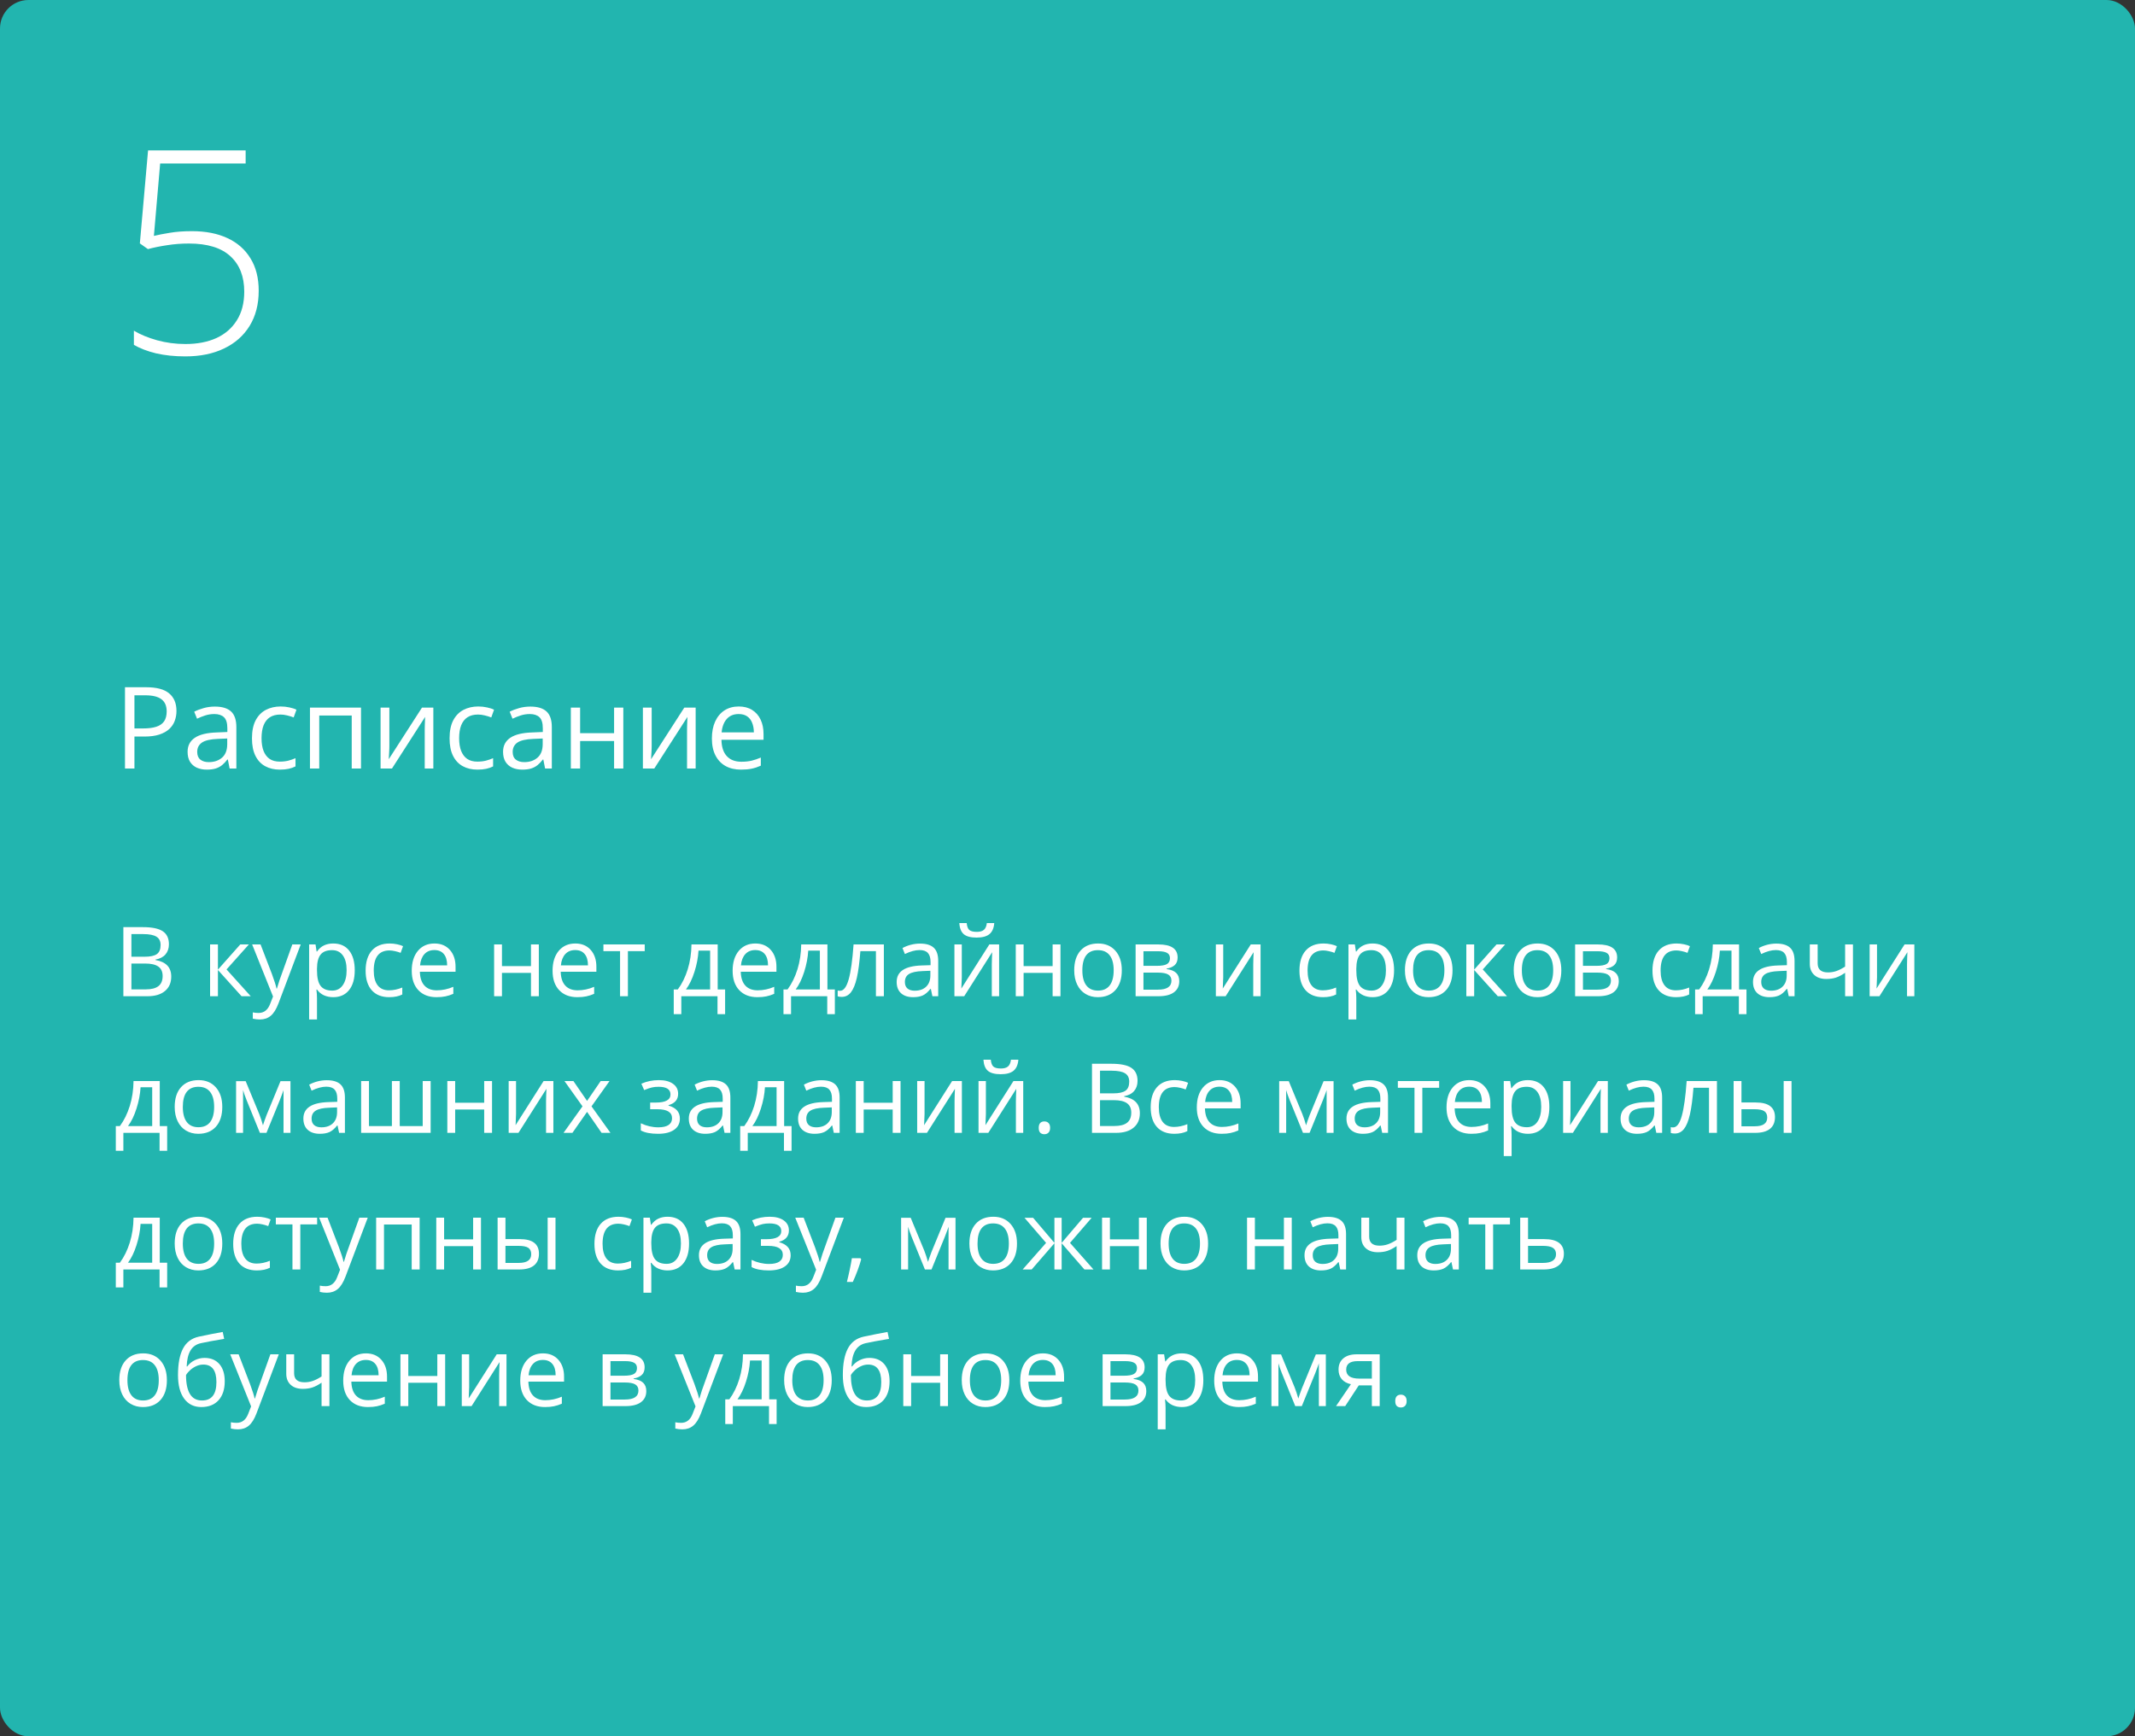
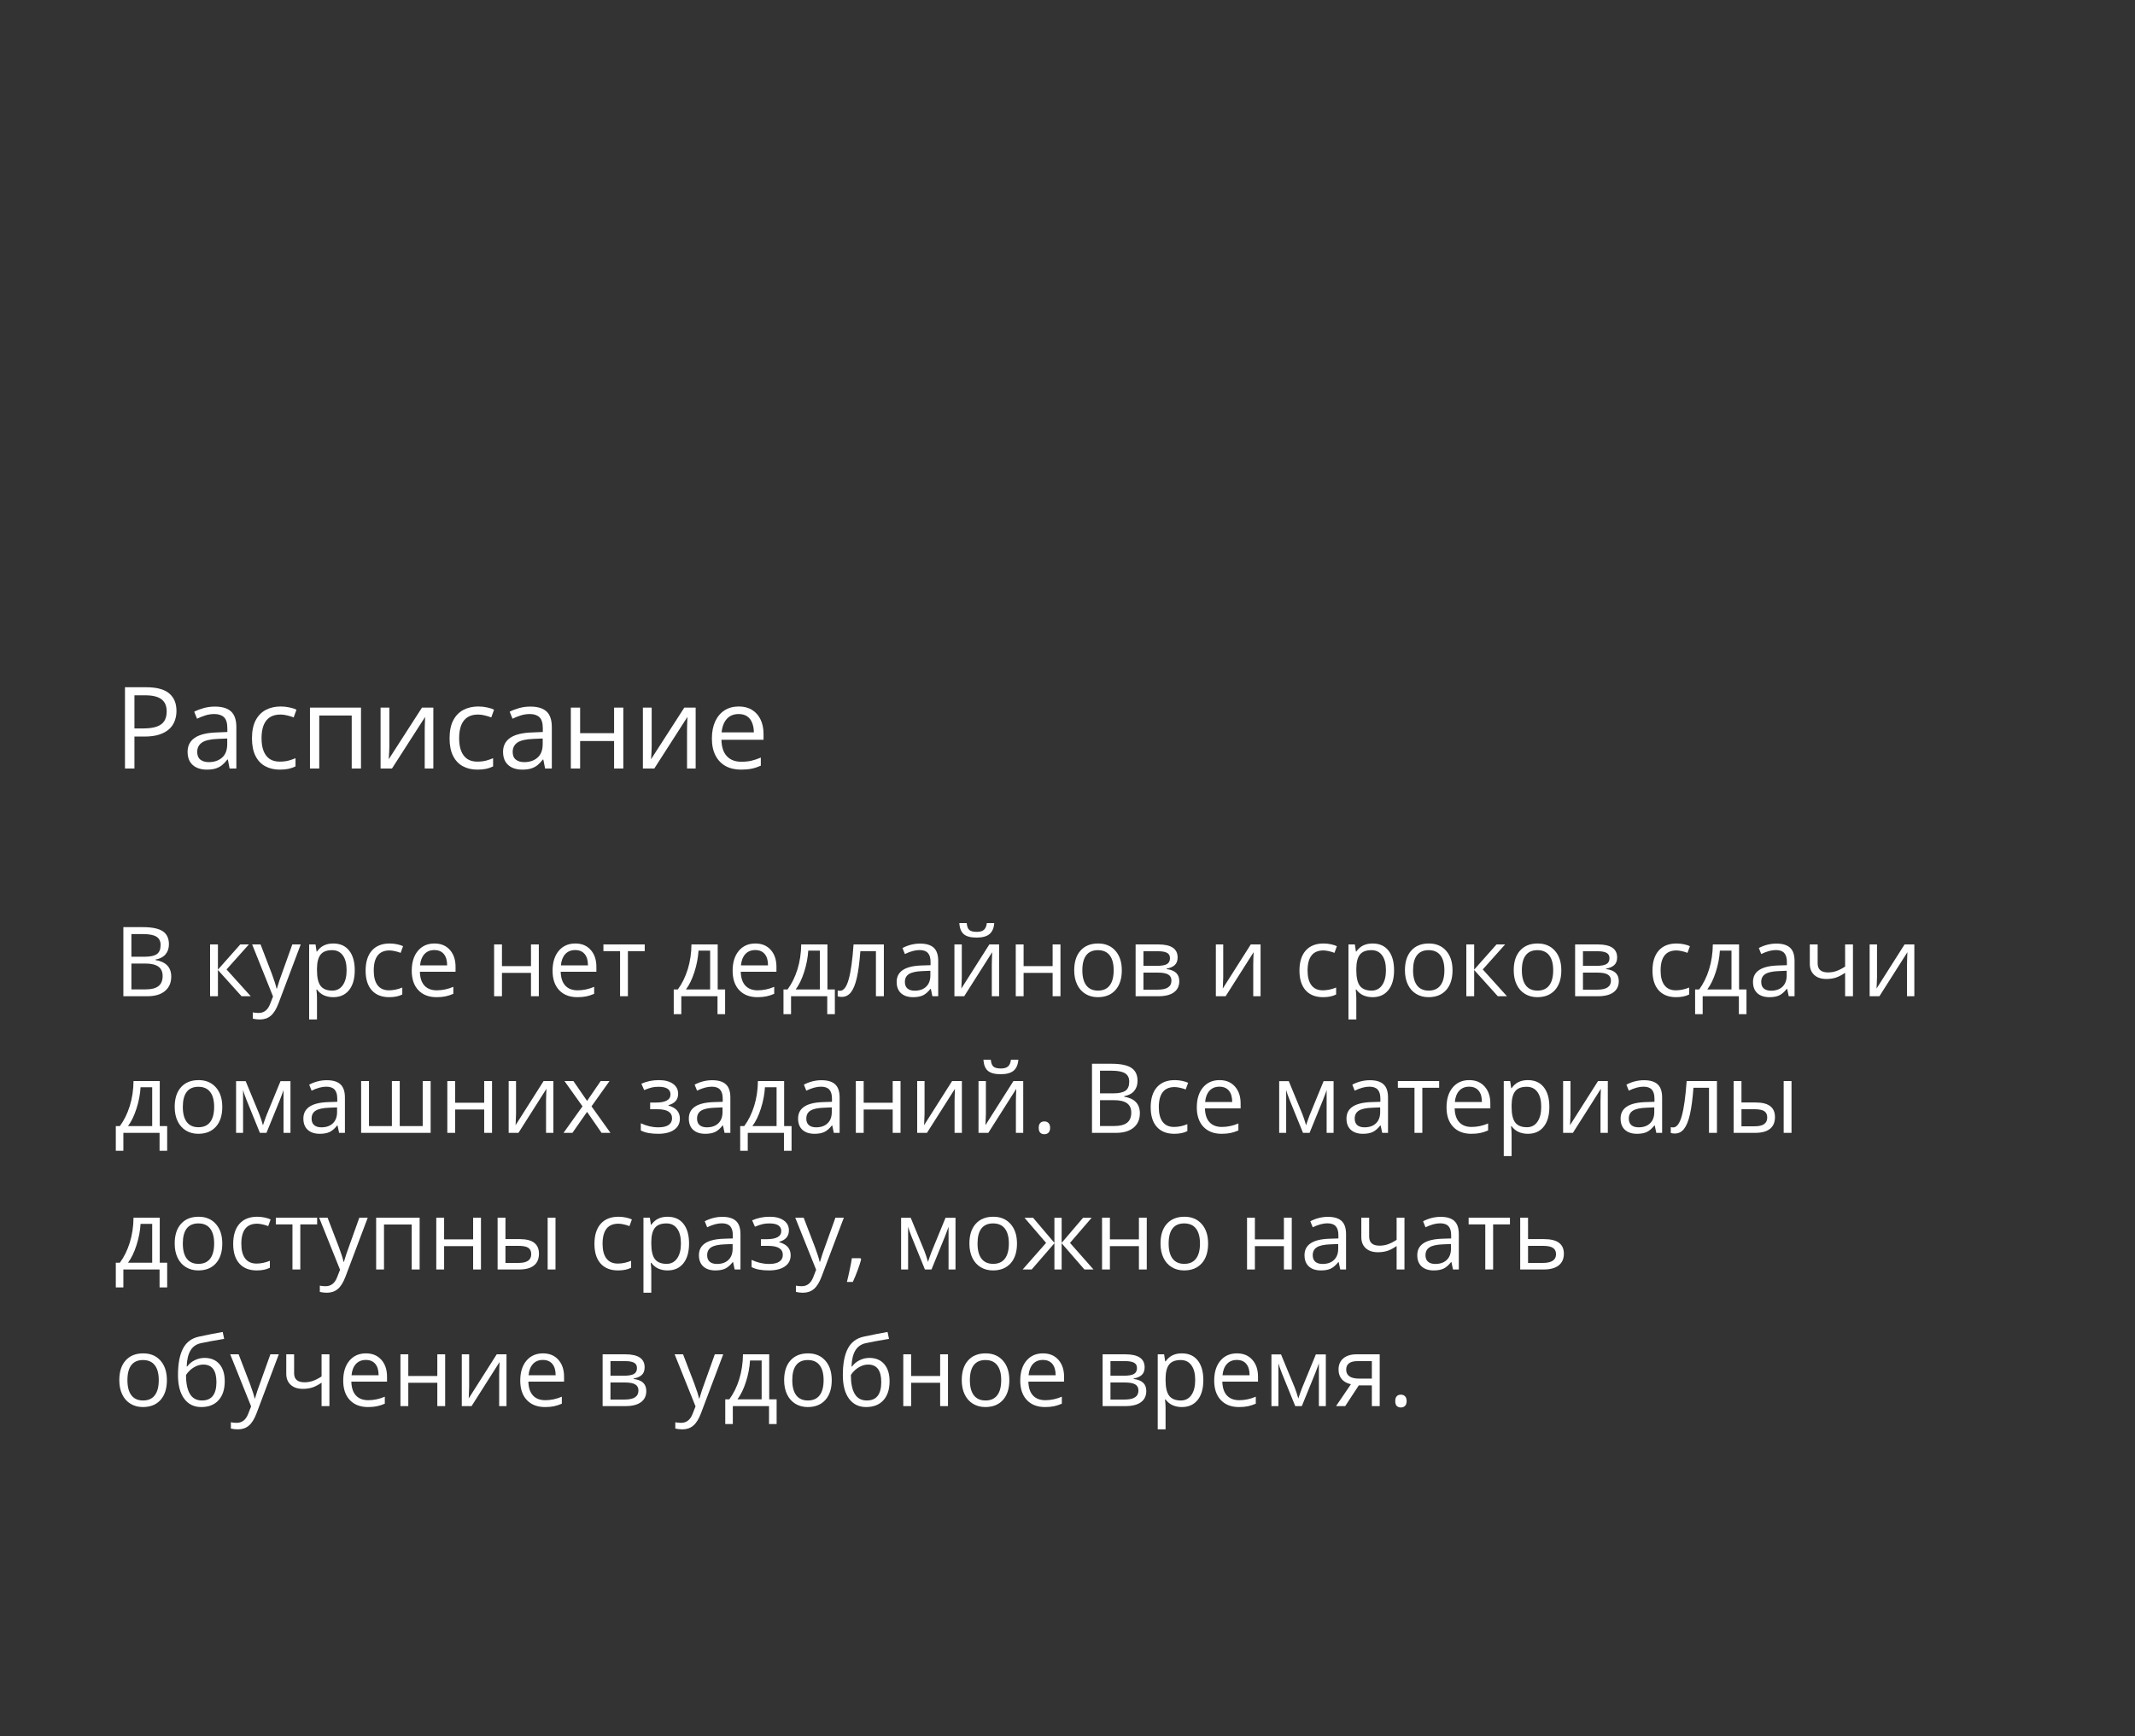
<svg xmlns="http://www.w3.org/2000/svg" width="375" height="305" viewBox="0 0 375 305" fill="none">
  <rect x="0" y="0" width="375" height="305" fill="#333333" stroke="none" />
-   <rect width="375" height="305" rx="5" fill="#22B5AF" />
  <path d="M21.669 162.864H25.097C26.707 162.864 27.872 163.105 28.591 163.586C29.311 164.068 29.67 164.829 29.67 165.869C29.67 166.589 29.468 167.183 29.064 167.654C28.666 168.119 28.082 168.42 27.313 168.559V168.642C29.156 168.957 30.077 169.925 30.077 171.547C30.077 172.632 29.709 173.478 28.973 174.087C28.243 174.696 27.219 175 25.902 175H21.669V162.864ZM23.08 168.061H25.404C26.4 168.061 27.116 167.906 27.554 167.596C27.991 167.28 28.209 166.752 28.209 166.01C28.209 165.33 27.966 164.84 27.479 164.541C26.992 164.237 26.217 164.084 25.155 164.084H23.08V168.061ZM23.08 169.256V173.796H25.611C26.591 173.796 27.327 173.608 27.819 173.232C28.317 172.85 28.566 172.255 28.566 171.447C28.566 170.695 28.312 170.141 27.803 169.787C27.299 169.433 26.53 169.256 25.495 169.256H23.08ZM42.205 165.902H43.715L39.789 170.293L44.039 175H42.429L38.278 170.393V175H36.9V165.902H38.278V170.327L42.205 165.902ZM44.288 165.902H45.766L47.758 171.09C48.195 172.275 48.466 173.13 48.571 173.655H48.638C48.71 173.373 48.859 172.892 49.086 172.211C49.318 171.525 50.071 169.422 51.344 165.902H52.821L48.912 176.262C48.524 177.285 48.071 178.01 47.55 178.437C47.036 178.868 46.402 179.084 45.649 179.084C45.229 179.084 44.814 179.037 44.404 178.943V177.839C44.709 177.905 45.049 177.938 45.425 177.938C46.372 177.938 47.047 177.407 47.451 176.345L47.957 175.05L44.288 165.902ZM58.532 175.166C57.94 175.166 57.398 175.058 56.905 174.842C56.418 174.621 56.009 174.283 55.677 173.83H55.577C55.644 174.361 55.677 174.864 55.677 175.34V179.084H54.299V165.902H55.419L55.61 167.147H55.677C56.031 166.649 56.443 166.29 56.914 166.068C57.384 165.847 57.923 165.736 58.532 165.736C59.739 165.736 60.668 166.149 61.321 166.973C61.98 167.798 62.309 168.954 62.309 170.443C62.309 171.937 61.974 173.099 61.305 173.929C60.641 174.754 59.717 175.166 58.532 175.166ZM58.333 166.907C57.403 166.907 56.731 167.164 56.316 167.679C55.901 168.193 55.688 169.012 55.677 170.136V170.443C55.677 171.721 55.89 172.637 56.316 173.19C56.742 173.738 57.425 174.012 58.366 174.012C59.152 174.012 59.766 173.694 60.209 173.058C60.657 172.421 60.881 171.544 60.881 170.426C60.881 169.292 60.657 168.423 60.209 167.82C59.766 167.211 59.141 166.907 58.333 166.907ZM68.36 175.166C67.043 175.166 66.022 174.762 65.297 173.954C64.578 173.141 64.218 171.992 64.218 170.509C64.218 168.987 64.584 167.812 65.314 166.981C66.05 166.151 67.096 165.736 68.452 165.736C68.889 165.736 69.326 165.783 69.763 165.877C70.2 165.972 70.543 166.082 70.793 166.209L70.369 167.38C70.065 167.258 69.733 167.159 69.373 167.081C69.013 166.998 68.695 166.957 68.418 166.957C66.57 166.957 65.646 168.135 65.646 170.493C65.646 171.611 65.87 172.468 66.318 173.066C66.772 173.664 67.442 173.962 68.327 173.962C69.085 173.962 69.863 173.799 70.66 173.473V174.693C70.051 175.008 69.284 175.166 68.36 175.166ZM76.669 175.166C75.325 175.166 74.262 174.757 73.482 173.938C72.707 173.118 72.32 171.981 72.32 170.526C72.32 169.059 72.68 167.895 73.399 167.031C74.124 166.168 75.095 165.736 76.312 165.736C77.453 165.736 78.355 166.113 79.019 166.865C79.683 167.612 80.015 168.6 80.015 169.829V170.7H73.748C73.775 171.768 74.044 172.579 74.553 173.132C75.067 173.686 75.79 173.962 76.719 173.962C77.699 173.962 78.667 173.758 79.624 173.348V174.577C79.138 174.787 78.675 174.936 78.238 175.025C77.807 175.119 77.284 175.166 76.669 175.166ZM76.296 166.89C75.565 166.89 74.982 167.128 74.544 167.604C74.113 168.08 73.858 168.738 73.781 169.58H78.537C78.537 168.711 78.343 168.047 77.956 167.587C77.569 167.123 77.015 166.89 76.296 166.89ZM88.166 165.902V169.712H93.263V165.902H94.641V175H93.263V170.899H88.166V175H86.788V165.902H88.166ZM101.406 175.166C100.061 175.166 98.999 174.757 98.218 173.938C97.444 173.118 97.056 171.981 97.056 170.526C97.056 169.059 97.416 167.895 98.135 167.031C98.86 166.168 99.831 165.736 101.049 165.736C102.189 165.736 103.091 166.113 103.755 166.865C104.419 167.612 104.751 168.6 104.751 169.829V170.7H98.484C98.512 171.768 98.78 172.579 99.289 173.132C99.804 173.686 100.526 173.962 101.456 173.962C102.435 173.962 103.403 173.758 104.361 173.348V174.577C103.874 174.787 103.412 174.936 102.975 175.025C102.543 175.119 102.02 175.166 101.406 175.166ZM101.032 166.89C100.302 166.89 99.718 167.128 99.281 167.604C98.849 168.08 98.595 168.738 98.517 169.58H103.273C103.273 168.711 103.08 168.047 102.692 167.587C102.305 167.123 101.752 166.89 101.032 166.89ZM113.243 167.081H110.288V175H108.91V167.081H105.988V165.902H113.243V167.081ZM127.362 178.146H126.026V175H119.667V178.146H118.339V173.813H119.053C119.795 172.806 120.376 171.624 120.796 170.269C121.217 168.913 121.436 167.457 121.452 165.902H126.059V173.813H127.362V178.146ZM124.731 173.813V166.99H122.689C122.617 168.218 122.379 169.463 121.975 170.725C121.577 171.981 121.079 173.011 120.481 173.813H124.731ZM133.032 175.166C131.687 175.166 130.625 174.757 129.844 173.938C129.069 173.118 128.682 171.981 128.682 170.526C128.682 169.059 129.042 167.895 129.761 167.031C130.486 166.168 131.457 165.736 132.675 165.736C133.815 165.736 134.717 166.113 135.381 166.865C136.045 167.612 136.377 168.6 136.377 169.829V170.7H130.11C130.138 171.768 130.406 172.579 130.915 173.132C131.43 173.686 132.152 173.962 133.082 173.962C134.061 173.962 135.029 173.758 135.987 173.348V174.577C135.5 174.787 135.038 174.936 134.601 175.025C134.169 175.119 133.646 175.166 133.032 175.166ZM132.658 166.89C131.928 166.89 131.344 167.128 130.907 167.604C130.475 168.08 130.221 168.738 130.143 169.58H134.899C134.899 168.711 134.706 168.047 134.318 167.587C133.931 167.123 133.378 166.89 132.658 166.89ZM146.637 178.146H145.3V175H138.942V178.146H137.614V173.813H138.328C139.069 172.806 139.65 171.624 140.071 170.269C140.491 168.913 140.71 167.457 140.727 165.902H145.333V173.813H146.637V178.146ZM144.005 173.813V166.99H141.963C141.891 168.218 141.653 169.463 141.25 170.725C140.851 171.981 140.353 173.011 139.755 173.813H144.005ZM155.245 175H153.85V167.081H151.119C150.97 169.051 150.762 170.614 150.497 171.771C150.231 172.928 149.885 173.774 149.459 174.311C149.038 174.848 148.502 175.116 147.849 175.116C147.55 175.116 147.312 175.083 147.135 175.017V173.996C147.257 174.029 147.395 174.045 147.55 174.045C148.186 174.045 148.693 173.373 149.069 172.028C149.445 170.684 149.73 168.642 149.924 165.902H155.245V175ZM163.77 175L163.496 173.705H163.429C162.975 174.275 162.522 174.662 162.068 174.867C161.62 175.066 161.058 175.166 160.383 175.166C159.481 175.166 158.772 174.934 158.258 174.469C157.749 174.004 157.494 173.343 157.494 172.485C157.494 170.648 158.963 169.685 161.902 169.596L163.446 169.546V168.982C163.446 168.268 163.291 167.742 162.981 167.405C162.677 167.062 162.187 166.89 161.512 166.89C160.754 166.89 159.896 167.123 158.938 167.587L158.515 166.533C158.963 166.29 159.453 166.099 159.984 165.96C160.521 165.822 161.058 165.753 161.595 165.753C162.679 165.753 163.482 165.994 164.002 166.475C164.528 166.957 164.791 167.729 164.791 168.791V175H163.77ZM160.657 174.029C161.514 174.029 162.187 173.794 162.674 173.323C163.166 172.853 163.413 172.194 163.413 171.348V170.526L162.035 170.584C160.939 170.623 160.148 170.794 159.661 171.099C159.179 171.397 158.938 171.865 158.938 172.501C158.938 173 159.088 173.379 159.387 173.639C159.691 173.899 160.114 174.029 160.657 174.029ZM168.933 165.902V171.671L168.875 173.182L168.85 173.655L173.772 165.902H175.49V175H174.204V169.438L174.229 168.343L174.27 167.264L169.356 175H167.638V165.902H168.933ZM171.531 164.699C170.507 164.699 169.76 164.502 169.29 164.109C168.819 163.711 168.556 163.058 168.501 162.15H169.796C169.846 162.726 169.995 163.127 170.244 163.354C170.499 163.581 170.939 163.694 171.564 163.694C172.134 163.694 172.555 163.573 172.826 163.329C173.102 163.086 173.271 162.693 173.332 162.15H174.635C174.569 163.025 174.289 163.669 173.797 164.084C173.304 164.494 172.549 164.699 171.531 164.699ZM179.79 165.902V169.712H184.887V165.902H186.265V175H184.887V170.899H179.79V175H178.412V165.902H179.79ZM197.039 170.443C197.039 171.926 196.666 173.085 195.918 173.921C195.171 174.751 194.139 175.166 192.822 175.166C192.009 175.166 191.287 174.975 190.656 174.593C190.025 174.211 189.538 173.664 189.195 172.95C188.852 172.236 188.68 171.4 188.68 170.443C188.68 168.96 189.051 167.806 189.792 166.981C190.534 166.151 191.563 165.736 192.88 165.736C194.153 165.736 195.163 166.16 195.91 167.006C196.663 167.853 197.039 168.999 197.039 170.443ZM190.108 170.443C190.108 171.605 190.34 172.49 190.805 173.099C191.27 173.708 191.953 174.012 192.855 174.012C193.757 174.012 194.441 173.711 194.906 173.107C195.376 172.499 195.611 171.611 195.611 170.443C195.611 169.286 195.376 168.409 194.906 167.812C194.441 167.208 193.752 166.907 192.839 166.907C191.937 166.907 191.256 167.203 190.797 167.795C190.338 168.387 190.108 169.27 190.108 170.443ZM206.842 168.185C206.842 168.777 206.671 169.228 206.328 169.538C205.99 169.842 205.514 170.047 204.9 170.152V170.227C205.675 170.332 206.239 170.559 206.593 170.908C206.953 171.256 207.133 171.738 207.133 172.352C207.133 173.199 206.82 173.852 206.195 174.311C205.575 174.77 204.667 175 203.472 175H199.463V165.902H203.456C205.713 165.902 206.842 166.663 206.842 168.185ZM205.755 172.261C205.755 171.768 205.567 171.411 205.19 171.19C204.82 170.963 204.203 170.85 203.339 170.85H200.841V173.846H203.373C204.961 173.846 205.755 173.318 205.755 172.261ZM205.498 168.318C205.498 167.875 205.326 167.562 204.983 167.38C204.645 167.192 204.131 167.098 203.439 167.098H200.841V169.663H203.173C204.026 169.663 204.626 169.557 204.975 169.347C205.323 169.137 205.498 168.794 205.498 168.318ZM214.853 165.902V171.671L214.794 173.182L214.77 173.655L219.692 165.902H221.41V175H220.124V169.438L220.148 168.343L220.19 167.264L215.276 175H213.558V165.902H214.853ZM232.384 175.166C231.067 175.166 230.046 174.762 229.321 173.954C228.601 173.141 228.242 171.992 228.242 170.509C228.242 168.987 228.607 167.812 229.337 166.981C230.073 166.151 231.119 165.736 232.475 165.736C232.912 165.736 233.349 165.783 233.787 165.877C234.224 165.972 234.567 166.082 234.816 166.209L234.393 167.38C234.088 167.258 233.756 167.159 233.396 167.081C233.037 166.998 232.719 166.957 232.442 166.957C230.594 166.957 229.669 168.135 229.669 170.493C229.669 171.611 229.894 172.468 230.342 173.066C230.796 173.664 231.465 173.962 232.351 173.962C233.109 173.962 233.886 173.799 234.683 173.473V174.693C234.074 175.008 233.308 175.166 232.384 175.166ZM241.083 175.166C240.491 175.166 239.949 175.058 239.456 174.842C238.969 174.621 238.56 174.283 238.228 173.83H238.128C238.194 174.361 238.228 174.864 238.228 175.34V179.084H236.85V165.902H237.97L238.161 167.147H238.228C238.582 166.649 238.994 166.29 239.464 166.068C239.935 165.847 240.474 165.736 241.083 165.736C242.289 165.736 243.219 166.149 243.872 166.973C244.531 167.798 244.86 168.954 244.86 170.443C244.86 171.937 244.525 173.099 243.855 173.929C243.191 174.754 242.267 175.166 241.083 175.166ZM240.884 166.907C239.954 166.907 239.282 167.164 238.867 167.679C238.452 168.193 238.239 169.012 238.228 170.136V170.443C238.228 171.721 238.441 172.637 238.867 173.19C239.293 173.738 239.976 174.012 240.917 174.012C241.703 174.012 242.317 173.694 242.76 173.058C243.208 172.421 243.432 171.544 243.432 170.426C243.432 169.292 243.208 168.423 242.76 167.82C242.317 167.211 241.692 166.907 240.884 166.907ZM255.128 170.443C255.128 171.926 254.754 173.085 254.007 173.921C253.26 174.751 252.228 175.166 250.911 175.166C250.098 175.166 249.375 174.975 248.745 174.593C248.114 174.211 247.627 173.664 247.284 172.95C246.941 172.236 246.769 171.4 246.769 170.443C246.769 168.96 247.14 167.806 247.881 166.981C248.623 166.151 249.652 165.736 250.969 165.736C252.242 165.736 253.252 166.16 253.999 167.006C254.752 167.853 255.128 168.999 255.128 170.443ZM248.197 170.443C248.197 171.605 248.429 172.49 248.894 173.099C249.359 173.708 250.042 174.012 250.944 174.012C251.846 174.012 252.53 173.711 252.995 173.107C253.465 172.499 253.7 171.611 253.7 170.443C253.7 169.286 253.465 168.409 252.995 167.812C252.53 167.208 251.841 166.907 250.928 166.907C250.026 166.907 249.345 167.203 248.886 167.795C248.426 168.387 248.197 169.27 248.197 170.443ZM262.856 165.902H264.367L260.44 170.293L264.69 175H263.08L258.93 170.393V175H257.552V165.902H258.93V170.327L262.856 165.902ZM274.236 170.443C274.236 171.926 273.863 173.085 273.116 173.921C272.369 174.751 271.337 175.166 270.02 175.166C269.206 175.166 268.484 174.975 267.853 174.593C267.222 174.211 266.735 173.664 266.392 172.95C266.049 172.236 265.877 171.4 265.877 170.443C265.877 168.96 266.248 167.806 266.99 166.981C267.731 166.151 268.761 165.736 270.078 165.736C271.35 165.736 272.36 166.16 273.107 167.006C273.86 167.853 274.236 168.999 274.236 170.443ZM267.305 170.443C267.305 171.605 267.538 172.49 268.002 173.099C268.467 173.708 269.151 174.012 270.053 174.012C270.955 174.012 271.638 173.711 272.103 173.107C272.573 172.499 272.809 171.611 272.809 170.443C272.809 169.286 272.573 168.409 272.103 167.812C271.638 167.208 270.949 166.907 270.036 166.907C269.134 166.907 268.453 167.203 267.994 167.795C267.535 168.387 267.305 169.27 267.305 170.443ZM284.04 168.185C284.04 168.777 283.868 169.228 283.525 169.538C283.187 169.842 282.711 170.047 282.097 170.152V170.227C282.872 170.332 283.436 170.559 283.791 170.908C284.15 171.256 284.33 171.738 284.33 172.352C284.33 173.199 284.017 173.852 283.392 174.311C282.772 174.77 281.865 175 280.669 175H276.66V165.902H280.653C282.911 165.902 284.04 166.663 284.04 168.185ZM282.952 172.261C282.952 171.768 282.764 171.411 282.388 171.19C282.017 170.963 281.4 170.85 280.537 170.85H278.038V173.846H280.57C282.158 173.846 282.952 173.318 282.952 172.261ZM282.695 168.318C282.695 167.875 282.523 167.562 282.18 167.38C281.843 167.192 281.328 167.098 280.636 167.098H278.038V169.663H280.371C281.223 169.663 281.823 169.557 282.172 169.347C282.521 169.137 282.695 168.794 282.695 168.318ZM294.391 175.166C293.074 175.166 292.053 174.762 291.328 173.954C290.608 173.141 290.249 171.992 290.249 170.509C290.249 168.987 290.614 167.812 291.344 166.981C292.08 166.151 293.126 165.736 294.482 165.736C294.919 165.736 295.356 165.783 295.793 165.877C296.231 165.972 296.574 166.082 296.823 166.209L296.399 167.38C296.095 167.258 295.763 167.159 295.403 167.081C295.044 166.998 294.725 166.957 294.449 166.957C292.6 166.957 291.676 168.135 291.676 170.493C291.676 171.611 291.9 172.468 292.349 173.066C292.802 173.664 293.472 173.962 294.357 173.962C295.116 173.962 295.893 173.799 296.69 173.473V174.693C296.081 175.008 295.315 175.166 294.391 175.166ZM306.759 178.146H305.422V175H299.064V178.146H297.736V173.813H298.45C299.191 172.806 299.772 171.624 300.193 170.269C300.613 168.913 300.832 167.457 300.849 165.902H305.456V173.813H306.759V178.146ZM304.127 173.813V166.99H302.085C302.014 168.218 301.776 169.463 301.372 170.725C300.973 171.981 300.475 173.011 299.877 173.813H304.127ZM314.18 175L313.906 173.705H313.839C313.386 174.275 312.932 174.662 312.478 174.867C312.03 175.066 311.468 175.166 310.793 175.166C309.891 175.166 309.183 174.934 308.668 174.469C308.159 174.004 307.904 173.343 307.904 172.485C307.904 170.648 309.374 169.685 312.312 169.596L313.856 169.546V168.982C313.856 168.268 313.701 167.742 313.391 167.405C313.087 167.062 312.597 166.89 311.922 166.89C311.164 166.89 310.306 167.123 309.349 167.587L308.925 166.533C309.374 166.29 309.863 166.099 310.395 165.96C310.931 165.822 311.468 165.753 312.005 165.753C313.09 165.753 313.892 165.994 314.412 166.475C314.938 166.957 315.201 167.729 315.201 168.791V175H314.18ZM311.067 174.029C311.925 174.029 312.597 173.794 313.084 173.323C313.576 172.853 313.823 172.194 313.823 171.348V170.526L312.445 170.584C311.349 170.623 310.558 170.794 310.071 171.099C309.589 171.397 309.349 171.865 309.349 172.501C309.349 173 309.498 173.379 309.797 173.639C310.101 173.899 310.525 174.029 311.067 174.029ZM319.26 165.902V169.223C319.26 170.285 319.866 170.816 321.078 170.816C321.581 170.816 322.063 170.739 322.522 170.584C322.981 170.429 323.501 170.166 324.083 169.795V165.902H325.46V175H324.083V170.883C323.501 171.281 322.962 171.563 322.464 171.729C321.971 171.89 321.412 171.97 320.787 171.97C319.88 171.97 319.168 171.732 318.654 171.256C318.139 170.78 317.882 170.136 317.882 169.322V165.902H319.26ZM329.686 165.902V171.671L329.627 173.182L329.603 173.655L334.525 165.902H336.243V175H334.957V169.438L334.981 168.343L335.023 167.264L330.109 175H328.391V165.902H329.686ZM29.363 202.146H28.027V199H21.669V202.146H20.34V197.813H21.054C21.796 196.806 22.377 195.624 22.797 194.269C23.218 192.913 23.436 191.457 23.453 189.902H28.06V197.813H29.363V202.146ZM26.732 197.813V190.99H24.69C24.618 192.218 24.38 193.463 23.976 194.725C23.578 195.981 23.08 197.011 22.482 197.813H26.732ZM39.042 194.443C39.042 195.926 38.669 197.085 37.921 197.921C37.174 198.751 36.142 199.166 34.825 199.166C34.012 199.166 33.29 198.975 32.659 198.593C32.028 198.211 31.541 197.664 31.198 196.95C30.855 196.236 30.683 195.4 30.683 194.443C30.683 192.96 31.054 191.806 31.795 190.981C32.537 190.151 33.566 189.736 34.883 189.736C36.156 189.736 37.166 190.16 37.913 191.006C38.666 191.853 39.042 192.999 39.042 194.443ZM32.111 194.443C32.111 195.605 32.343 196.49 32.808 197.099C33.273 197.708 33.956 198.012 34.858 198.012C35.76 198.012 36.444 197.711 36.909 197.107C37.379 196.499 37.614 195.611 37.614 194.443C37.614 193.286 37.379 192.409 36.909 191.812C36.444 191.208 35.755 190.907 34.842 190.907C33.94 190.907 33.259 191.203 32.8 191.795C32.34 192.387 32.111 193.27 32.111 194.443ZM46.189 197.672L46.446 196.9L46.803 195.92L49.269 189.919H51.02V199H49.8V191.488L49.634 191.969L49.152 193.239L46.803 199H45.649L43.3 193.223C43.007 192.481 42.805 191.903 42.694 191.488V199H41.466V189.919H43.151L45.533 195.688C45.771 196.297 45.99 196.958 46.189 197.672ZM59.562 199L59.288 197.705H59.221C58.767 198.275 58.314 198.662 57.86 198.867C57.412 199.066 56.85 199.166 56.175 199.166C55.273 199.166 54.565 198.934 54.05 198.469C53.541 198.004 53.286 197.343 53.286 196.485C53.286 194.648 54.755 193.685 57.694 193.596L59.238 193.546V192.982C59.238 192.268 59.083 191.742 58.773 191.405C58.469 191.062 57.979 190.89 57.304 190.89C56.546 190.89 55.688 191.123 54.73 191.587L54.307 190.533C54.755 190.29 55.245 190.099 55.776 189.96C56.313 189.822 56.85 189.753 57.387 189.753C58.471 189.753 59.274 189.994 59.794 190.475C60.32 190.957 60.583 191.729 60.583 192.791V199H59.562ZM56.449 198.029C57.306 198.029 57.979 197.794 58.466 197.323C58.958 196.853 59.205 196.194 59.205 195.348V194.526L57.827 194.584C56.731 194.623 55.94 194.794 55.453 195.099C54.971 195.397 54.73 195.865 54.73 196.501C54.73 197 54.88 197.379 55.179 197.639C55.483 197.899 55.906 198.029 56.449 198.029ZM70.211 197.813H74.246V189.902H75.64V199H63.43V189.902H64.808V197.813H68.834V189.902H70.211V197.813ZM79.948 189.902V193.712H85.045V189.902H86.423V199H85.045V194.899H79.948V199H78.57V189.902H79.948ZM90.64 189.902V195.671L90.582 197.182L90.557 197.655L95.479 189.902H97.197V199H95.911V193.438L95.936 192.343L95.977 191.264L91.063 199H89.345V189.902H90.64ZM102.311 194.343L99.148 189.902H100.717L103.116 193.389L105.506 189.902H107.059L103.896 194.343L107.225 199H105.664L103.116 195.314L100.542 199H98.982L102.311 194.343ZM115.185 193.679C116.906 193.679 117.767 193.203 117.767 192.251C117.767 191.355 117.069 190.907 115.675 190.907C115.249 190.907 114.861 190.945 114.513 191.023C114.164 191.1 113.708 191.255 113.143 191.488L112.653 190.367C113.594 189.947 114.621 189.736 115.733 189.736C116.779 189.736 117.603 189.952 118.207 190.384C118.81 190.81 119.111 191.394 119.111 192.135C119.111 193.153 118.544 193.82 117.41 194.136V194.202C118.107 194.407 118.616 194.7 118.937 195.082C119.258 195.458 119.418 195.931 119.418 196.501C119.418 197.343 119.078 197.998 118.397 198.469C117.722 198.934 116.787 199.166 115.592 199.166C114.28 199.166 113.268 198.97 112.554 198.577V197.315C113.566 197.791 114.59 198.029 115.625 198.029C116.422 198.029 117.022 197.893 117.426 197.622C117.836 197.345 118.041 196.95 118.041 196.435C118.041 195.378 117.18 194.85 115.459 194.85H114.197V193.679H115.185ZM127.263 199L126.989 197.705H126.922C126.469 198.275 126.015 198.662 125.561 198.867C125.113 199.066 124.551 199.166 123.876 199.166C122.974 199.166 122.266 198.934 121.751 198.469C121.242 198.004 120.987 197.343 120.987 196.485C120.987 194.648 122.457 193.685 125.395 193.596L126.939 193.546V192.982C126.939 192.268 126.784 191.742 126.474 191.405C126.17 191.062 125.68 190.89 125.005 190.89C124.247 190.89 123.389 191.123 122.432 191.587L122.008 190.533C122.457 190.29 122.946 190.099 123.478 189.96C124.014 189.822 124.551 189.753 125.088 189.753C126.173 189.753 126.975 189.994 127.495 190.475C128.021 190.957 128.284 191.729 128.284 192.791V199H127.263ZM124.15 198.029C125.008 198.029 125.68 197.794 126.167 197.323C126.66 196.853 126.906 196.194 126.906 195.348V194.526L125.528 194.584C124.432 194.623 123.641 194.794 123.154 195.099C122.672 195.397 122.432 195.865 122.432 196.501C122.432 197 122.581 197.379 122.88 197.639C123.184 197.899 123.608 198.029 124.15 198.029ZM139.033 202.146H137.697V199H131.338V202.146H130.01V197.813H130.724C131.466 196.806 132.047 195.624 132.467 194.269C132.888 192.913 133.106 191.457 133.123 189.902H137.73V197.813H139.033V202.146ZM136.402 197.813V190.99H134.36C134.288 192.218 134.05 193.463 133.646 194.725C133.248 195.981 132.75 197.011 132.152 197.813H136.402ZM146.454 199L146.18 197.705H146.114C145.66 198.275 145.206 198.662 144.752 198.867C144.304 199.066 143.743 199.166 143.067 199.166C142.165 199.166 141.457 198.934 140.942 198.469C140.433 198.004 140.179 197.343 140.179 196.485C140.179 194.648 141.648 193.685 144.586 193.596L146.13 193.546V192.982C146.13 192.268 145.975 191.742 145.666 191.405C145.361 191.062 144.871 190.89 144.196 190.89C143.438 190.89 142.58 191.123 141.623 191.587L141.2 190.533C141.648 190.29 142.138 190.099 142.669 189.96C143.206 189.822 143.743 189.753 144.279 189.753C145.364 189.753 146.166 189.994 146.687 190.475C147.212 190.957 147.475 191.729 147.475 192.791V199H146.454ZM143.341 198.029C144.199 198.029 144.871 197.794 145.358 197.323C145.851 196.853 146.097 196.194 146.097 195.348V194.526L144.719 194.584C143.624 194.623 142.832 194.794 142.345 195.099C141.864 195.397 141.623 195.865 141.623 196.501C141.623 197 141.772 197.379 142.071 197.639C142.376 197.899 142.799 198.029 143.341 198.029ZM151.7 189.902V193.712H156.797V189.902H158.175V199H156.797V194.899H151.7V199H150.322V189.902H151.7ZM162.392 189.902V195.671L162.333 197.182L162.309 197.655L167.231 189.902H168.949V199H167.663V193.438L167.688 192.343L167.729 191.264L162.815 199H161.097V189.902H162.392ZM173.166 189.902V195.671L173.108 197.182L173.083 197.655L178.005 189.902H179.724V199H178.437V193.438L178.462 192.343L178.503 191.264L173.589 199H171.871V189.902H173.166ZM175.764 188.699C174.74 188.699 173.993 188.502 173.523 188.109C173.053 187.711 172.79 187.058 172.734 186.15H174.029C174.079 186.726 174.229 187.127 174.478 187.354C174.732 187.581 175.172 187.694 175.797 187.694C176.367 187.694 176.788 187.573 177.059 187.329C177.336 187.086 177.505 186.693 177.565 186.15H178.869C178.802 187.025 178.523 187.669 178.03 188.084C177.538 188.494 176.782 188.699 175.764 188.699ZM182.446 198.12C182.446 197.749 182.529 197.47 182.695 197.282C182.867 197.088 183.11 196.991 183.426 196.991C183.747 196.991 183.996 197.088 184.173 197.282C184.355 197.47 184.447 197.749 184.447 198.12C184.447 198.48 184.355 198.757 184.173 198.95C183.99 199.144 183.741 199.241 183.426 199.241C183.144 199.241 182.908 199.155 182.72 198.983C182.538 198.806 182.446 198.519 182.446 198.12ZM191.801 186.864H195.229C196.84 186.864 198.005 187.105 198.724 187.586C199.444 188.068 199.803 188.829 199.803 189.869C199.803 190.589 199.601 191.183 199.197 191.654C198.799 192.119 198.215 192.42 197.446 192.559V192.642C199.289 192.957 200.21 193.925 200.21 195.547C200.21 196.632 199.842 197.478 199.106 198.087C198.375 198.696 197.352 199 196.035 199H191.801V186.864ZM193.212 192.061H195.537C196.533 192.061 197.249 191.906 197.687 191.596C198.124 191.28 198.342 190.752 198.342 190.01C198.342 189.33 198.099 188.84 197.612 188.541C197.125 188.237 196.35 188.084 195.288 188.084H193.212V192.061ZM193.212 193.256V197.796H195.744C196.724 197.796 197.46 197.608 197.952 197.232C198.45 196.85 198.699 196.255 198.699 195.447C198.699 194.695 198.445 194.141 197.936 193.787C197.432 193.433 196.663 193.256 195.628 193.256H193.212ZM206.253 199.166C204.936 199.166 203.915 198.762 203.19 197.954C202.471 197.141 202.111 195.992 202.111 194.509C202.111 192.987 202.476 191.812 203.207 190.981C203.943 190.151 204.988 189.736 206.344 189.736C206.781 189.736 207.219 189.783 207.656 189.877C208.093 189.972 208.436 190.082 208.685 190.209L208.262 191.38C207.957 191.258 207.625 191.159 207.266 191.081C206.906 190.998 206.588 190.957 206.311 190.957C204.463 190.957 203.539 192.135 203.539 194.493C203.539 195.611 203.763 196.468 204.211 197.066C204.665 197.664 205.334 197.962 206.22 197.962C206.978 197.962 207.755 197.799 208.552 197.473V198.693C207.944 199.008 207.177 199.166 206.253 199.166ZM214.562 199.166C213.217 199.166 212.155 198.757 211.375 197.938C210.6 197.118 210.212 195.981 210.212 194.526C210.212 193.059 210.572 191.895 211.292 191.031C212.016 190.168 212.988 189.736 214.205 189.736C215.345 189.736 216.247 190.113 216.911 190.865C217.575 191.612 217.907 192.6 217.907 193.829V194.7H211.64C211.668 195.768 211.936 196.579 212.445 197.132C212.96 197.686 213.682 197.962 214.612 197.962C215.591 197.962 216.56 197.758 217.517 197.348V198.577C217.03 198.787 216.568 198.936 216.131 199.025C215.699 199.119 215.176 199.166 214.562 199.166ZM214.188 190.89C213.458 190.89 212.874 191.128 212.437 191.604C212.005 192.08 211.751 192.738 211.673 193.58H216.43C216.43 192.711 216.236 192.047 215.849 191.587C215.461 191.123 214.908 190.89 214.188 190.89ZM229.404 197.672L229.661 196.9L230.018 195.92L232.483 189.919H234.235V199H233.015V191.488L232.849 191.969L232.367 193.239L230.018 199H228.864L226.515 193.223C226.222 192.481 226.02 191.903 225.909 191.488V199H224.681V189.919H226.366L228.748 195.688C228.986 196.297 229.205 196.958 229.404 197.672ZM242.776 199L242.502 197.705H242.436C241.982 198.275 241.528 198.662 241.075 198.867C240.626 199.066 240.065 199.166 239.39 199.166C238.488 199.166 237.779 198.934 237.265 198.469C236.756 198.004 236.501 197.343 236.501 196.485C236.501 194.648 237.97 193.685 240.909 193.596L242.453 193.546V192.982C242.453 192.268 242.298 191.742 241.988 191.405C241.683 191.062 241.194 190.89 240.519 190.89C239.76 190.89 238.903 191.123 237.945 191.587L237.522 190.533C237.97 190.29 238.46 190.099 238.991 189.96C239.528 189.822 240.065 189.753 240.602 189.753C241.686 189.753 242.489 189.994 243.009 190.475C243.535 190.957 243.797 191.729 243.797 192.791V199H242.776ZM239.664 198.029C240.521 198.029 241.194 197.794 241.681 197.323C242.173 196.853 242.419 196.194 242.419 195.348V194.526L241.042 194.584C239.946 194.623 239.154 194.794 238.667 195.099C238.186 195.397 237.945 195.865 237.945 196.501C237.945 197 238.095 197.379 238.394 197.639C238.698 197.899 239.121 198.029 239.664 198.029ZM252.779 191.081H249.824V199H248.446V191.081H245.524V189.902H252.779V191.081ZM258.423 199.166C257.079 199.166 256.016 198.757 255.236 197.938C254.461 197.118 254.074 195.981 254.074 194.526C254.074 193.059 254.433 191.895 255.153 191.031C255.878 190.168 256.849 189.736 258.066 189.736C259.206 189.736 260.108 190.113 260.772 190.865C261.437 191.612 261.769 192.6 261.769 193.829V194.7H255.501C255.529 195.768 255.798 196.579 256.307 197.132C256.821 197.686 257.543 197.962 258.473 197.962C259.453 197.962 260.421 197.758 261.378 197.348V198.577C260.891 198.787 260.429 198.936 259.992 199.025C259.561 199.119 259.038 199.166 258.423 199.166ZM258.05 190.89C257.319 190.89 256.736 191.128 256.298 191.604C255.867 192.08 255.612 192.738 255.535 193.58H260.291C260.291 192.711 260.097 192.047 259.71 191.587C259.323 191.123 258.769 190.89 258.05 190.89ZM268.359 199.166C267.767 199.166 267.225 199.058 266.732 198.842C266.245 198.621 265.836 198.283 265.504 197.83H265.404C265.471 198.361 265.504 198.864 265.504 199.34V203.084H264.126V189.902H265.247L265.438 191.147H265.504C265.858 190.649 266.27 190.29 266.741 190.068C267.211 189.847 267.751 189.736 268.359 189.736C269.566 189.736 270.495 190.149 271.148 190.973C271.807 191.798 272.136 192.954 272.136 194.443C272.136 195.937 271.801 197.099 271.132 197.929C270.468 198.754 269.544 199.166 268.359 199.166ZM268.16 190.907C267.23 190.907 266.558 191.164 266.143 191.679C265.728 192.193 265.515 193.012 265.504 194.136V194.443C265.504 195.721 265.717 196.637 266.143 197.19C266.569 197.738 267.253 198.012 268.193 198.012C268.979 198.012 269.593 197.694 270.036 197.058C270.484 196.421 270.708 195.544 270.708 194.426C270.708 193.292 270.484 192.423 270.036 191.82C269.593 191.211 268.968 190.907 268.16 190.907ZM275.847 189.902V195.671L275.789 197.182L275.764 197.655L280.686 189.902H282.404V199H281.118V193.438L281.143 192.343L281.184 191.264L276.27 199H274.552V189.902H275.847ZM290.921 199L290.647 197.705H290.581C290.127 198.275 289.673 198.662 289.219 198.867C288.771 199.066 288.209 199.166 287.534 199.166C286.632 199.166 285.924 198.934 285.409 198.469C284.9 198.004 284.646 197.343 284.646 196.485C284.646 194.648 286.115 193.685 289.053 193.596L290.597 193.546V192.982C290.597 192.268 290.442 191.742 290.132 191.405C289.828 191.062 289.338 190.89 288.663 190.89C287.905 190.89 287.047 191.123 286.09 191.587L285.667 190.533C286.115 190.29 286.604 190.099 287.136 189.96C287.673 189.822 288.209 189.753 288.746 189.753C289.831 189.753 290.633 189.994 291.153 190.475C291.679 190.957 291.942 191.729 291.942 192.791V199H290.921ZM287.808 198.029C288.666 198.029 289.338 197.794 289.825 197.323C290.318 196.853 290.564 196.194 290.564 195.348V194.526L289.186 194.584C288.09 194.623 287.299 194.794 286.812 195.099C286.331 195.397 286.09 195.865 286.09 196.501C286.09 197 286.239 197.379 286.538 197.639C286.842 197.899 287.266 198.029 287.808 198.029ZM301.571 199H300.176V191.081H297.445C297.296 193.051 297.088 194.614 296.823 195.771C296.557 196.928 296.211 197.774 295.785 198.311C295.365 198.848 294.828 199.116 294.175 199.116C293.876 199.116 293.638 199.083 293.461 199.017V197.996C293.583 198.029 293.721 198.045 293.876 198.045C294.512 198.045 295.019 197.373 295.395 196.028C295.771 194.684 296.056 192.642 296.25 189.902H301.571V199ZM305.879 193.663H308.361C309.517 193.663 310.372 193.878 310.926 194.31C311.485 194.736 311.764 195.375 311.764 196.228C311.764 197.141 311.468 197.832 310.876 198.303C310.289 198.768 309.423 199 308.278 199H304.501V189.902H305.879V193.663ZM314.669 199H313.292V189.902H314.669V199ZM305.879 194.85V197.846H308.211C309.672 197.846 310.403 197.334 310.403 196.311C310.403 195.801 310.234 195.431 309.896 195.198C309.559 194.966 308.983 194.85 308.17 194.85H305.879ZM29.363 226.146H28.027V223H21.669V226.146H20.34V221.813H21.054C21.796 220.806 22.377 219.624 22.797 218.269C23.218 216.913 23.436 215.457 23.453 213.902H28.06V221.813H29.363V226.146ZM26.732 221.813V214.99H24.69C24.618 216.218 24.38 217.463 23.976 218.725C23.578 219.981 23.08 221.011 22.482 221.813H26.732ZM39.042 218.443C39.042 219.926 38.669 221.085 37.921 221.921C37.174 222.751 36.142 223.166 34.825 223.166C34.012 223.166 33.29 222.975 32.659 222.593C32.028 222.211 31.541 221.664 31.198 220.95C30.855 220.236 30.683 219.4 30.683 218.443C30.683 216.96 31.054 215.806 31.795 214.981C32.537 214.151 33.566 213.736 34.883 213.736C36.156 213.736 37.166 214.16 37.913 215.006C38.666 215.853 39.042 216.999 39.042 218.443ZM32.111 218.443C32.111 219.605 32.343 220.49 32.808 221.099C33.273 221.708 33.956 222.012 34.858 222.012C35.76 222.012 36.444 221.711 36.909 221.107C37.379 220.499 37.614 219.611 37.614 218.443C37.614 217.286 37.379 216.409 36.909 215.812C36.444 215.208 35.755 214.907 34.842 214.907C33.94 214.907 33.259 215.203 32.8 215.795C32.34 216.387 32.111 217.27 32.111 218.443ZM45.102 223.166C43.785 223.166 42.764 222.762 42.039 221.954C41.319 221.141 40.959 219.992 40.959 218.509C40.959 216.987 41.325 215.812 42.055 214.981C42.791 214.151 43.837 213.736 45.193 213.736C45.63 213.736 46.067 213.783 46.504 213.877C46.942 213.972 47.285 214.082 47.534 214.209L47.11 215.38C46.806 215.258 46.474 215.159 46.114 215.081C45.755 214.998 45.436 214.957 45.16 214.957C43.311 214.957 42.387 216.135 42.387 218.493C42.387 219.611 42.611 220.468 43.06 221.066C43.513 221.664 44.183 221.962 45.068 221.962C45.827 221.962 46.604 221.799 47.401 221.473V222.693C46.792 223.008 46.026 223.166 45.102 223.166ZM55.702 215.081H52.747V223H51.369V215.081H48.447V213.902H55.702V215.081ZM56.059 213.902H57.536L59.528 219.09C59.965 220.275 60.237 221.13 60.342 221.655H60.408C60.48 221.373 60.63 220.892 60.856 220.211C61.089 219.525 61.842 217.422 63.114 213.902H64.592L60.682 224.262C60.295 225.285 59.841 226.01 59.321 226.437C58.806 226.868 58.172 227.084 57.42 227.084C56.999 227.084 56.584 227.037 56.175 226.943V225.839C56.479 225.905 56.819 225.938 57.196 225.938C58.142 225.938 58.817 225.407 59.221 224.345L59.727 223.05L56.059 213.902ZM67.447 223H66.069V213.902H73.706V223H72.311V215.098H67.447V223ZM78.006 213.902V217.712H83.103V213.902H84.481V223H83.103V218.899H78.006V223H76.628V213.902H78.006ZM88.78 217.663H91.262C92.419 217.663 93.274 217.878 93.827 218.31C94.386 218.736 94.665 219.375 94.665 220.228C94.665 221.141 94.37 221.832 93.777 222.303C93.191 222.768 92.325 223 91.179 223H87.402V213.902H88.78V217.663ZM97.571 223H96.193V213.902H97.571V223ZM88.78 218.85V221.846H91.113C92.574 221.846 93.304 221.334 93.304 220.311C93.304 219.801 93.135 219.431 92.798 219.198C92.46 218.966 91.885 218.85 91.071 218.85H88.78ZM108.553 223.166C107.236 223.166 106.215 222.762 105.49 221.954C104.77 221.141 104.411 219.992 104.411 218.509C104.411 216.987 104.776 215.812 105.506 214.981C106.242 214.151 107.288 213.736 108.644 213.736C109.081 213.736 109.518 213.783 109.956 213.877C110.393 213.972 110.736 214.082 110.985 214.209L110.562 215.38C110.257 215.258 109.925 215.159 109.565 215.081C109.206 214.998 108.888 214.957 108.611 214.957C106.763 214.957 105.838 216.135 105.838 218.493C105.838 219.611 106.062 220.468 106.511 221.066C106.965 221.664 107.634 221.962 108.52 221.962C109.278 221.962 110.055 221.799 110.852 221.473V222.693C110.243 223.008 109.477 223.166 108.553 223.166ZM117.252 223.166C116.66 223.166 116.118 223.058 115.625 222.842C115.138 222.621 114.729 222.283 114.396 221.83H114.297C114.363 222.361 114.396 222.864 114.396 223.34V227.084H113.019V213.902H114.139L114.33 215.147H114.396C114.751 214.649 115.163 214.29 115.633 214.068C116.104 213.847 116.643 213.736 117.252 213.736C118.458 213.736 119.388 214.149 120.041 214.973C120.7 215.798 121.029 216.954 121.029 218.443C121.029 219.937 120.694 221.099 120.024 221.929C119.36 222.754 118.436 223.166 117.252 223.166ZM117.053 214.907C116.123 214.907 115.451 215.164 115.036 215.679C114.621 216.193 114.408 217.012 114.396 218.136V218.443C114.396 219.721 114.61 220.637 115.036 221.19C115.462 221.738 116.145 222.012 117.086 222.012C117.872 222.012 118.486 221.694 118.929 221.058C119.377 220.421 119.601 219.544 119.601 218.426C119.601 217.292 119.377 216.423 118.929 215.82C118.486 215.211 117.861 214.907 117.053 214.907ZM129.039 223L128.765 221.705H128.699C128.245 222.275 127.791 222.662 127.337 222.867C126.889 223.066 126.327 223.166 125.652 223.166C124.75 223.166 124.042 222.934 123.527 222.469C123.018 222.004 122.764 221.343 122.764 220.485C122.764 218.648 124.233 217.685 127.171 217.596L128.715 217.546V216.982C128.715 216.268 128.56 215.742 128.25 215.405C127.946 215.062 127.456 214.89 126.781 214.89C126.023 214.89 125.165 215.123 124.208 215.587L123.785 214.533C124.233 214.29 124.723 214.099 125.254 213.96C125.791 213.822 126.327 213.753 126.864 213.753C127.949 213.753 128.751 213.994 129.271 214.475C129.797 214.957 130.06 215.729 130.06 216.791V223H129.039ZM125.926 222.029C126.784 222.029 127.456 221.794 127.943 221.323C128.436 220.853 128.682 220.194 128.682 219.348V218.526L127.304 218.584C126.208 218.623 125.417 218.794 124.93 219.099C124.449 219.397 124.208 219.865 124.208 220.501C124.208 221 124.357 221.379 124.656 221.639C124.961 221.899 125.384 222.029 125.926 222.029ZM134.642 217.679C136.363 217.679 137.224 217.203 137.224 216.251C137.224 215.355 136.526 214.907 135.132 214.907C134.706 214.907 134.318 214.945 133.97 215.023C133.621 215.1 133.165 215.255 132.6 215.488L132.11 214.367C133.051 213.947 134.078 213.736 135.19 213.736C136.236 213.736 137.06 213.952 137.664 214.384C138.267 214.81 138.568 215.394 138.568 216.135C138.568 217.153 138.001 217.82 136.867 218.136V218.202C137.564 218.407 138.073 218.7 138.394 219.082C138.715 219.458 138.875 219.931 138.875 220.501C138.875 221.343 138.535 221.998 137.854 222.469C137.179 222.934 136.244 223.166 135.049 223.166C133.737 223.166 132.725 222.97 132.011 222.577V221.315C133.023 221.791 134.047 222.029 135.082 222.029C135.879 222.029 136.479 221.893 136.883 221.622C137.293 221.345 137.498 220.95 137.498 220.435C137.498 219.378 136.637 218.85 134.916 218.85H133.654V217.679H134.642ZM139.681 213.902H141.158L143.15 219.09C143.588 220.275 143.859 221.13 143.964 221.655H144.03C144.102 221.373 144.252 220.892 144.479 220.211C144.711 219.525 145.464 217.422 146.736 213.902H148.214L144.304 224.262C143.917 225.285 143.463 226.01 142.943 226.437C142.428 226.868 141.795 227.084 141.042 227.084C140.621 227.084 140.206 227.037 139.797 226.943V225.839C140.101 225.905 140.442 225.938 140.818 225.938C141.764 225.938 142.439 225.407 142.843 224.345L143.35 223.05L139.681 213.902ZM151.136 221.024L151.26 221.215C151.116 221.769 150.909 222.411 150.638 223.141C150.367 223.877 150.084 224.561 149.791 225.191H148.753C148.903 224.616 149.066 223.905 149.243 223.058C149.426 222.211 149.553 221.534 149.625 221.024H151.136ZM162.998 221.672L163.255 220.9L163.612 219.92L166.077 213.919H167.829V223H166.608V215.488L166.442 215.969L165.961 217.239L163.612 223H162.458L160.109 217.223C159.816 216.481 159.614 215.903 159.503 215.488V223H158.274V213.919H159.959L162.342 219.688C162.58 220.297 162.798 220.958 162.998 221.672ZM178.628 218.443C178.628 219.926 178.254 221.085 177.507 221.921C176.76 222.751 175.728 223.166 174.411 223.166C173.598 223.166 172.875 222.975 172.245 222.593C171.614 222.211 171.127 221.664 170.784 220.95C170.441 220.236 170.269 219.4 170.269 218.443C170.269 216.96 170.64 215.806 171.381 214.981C172.123 214.151 173.152 213.736 174.469 213.736C175.742 213.736 176.752 214.16 177.499 215.006C178.252 215.853 178.628 216.999 178.628 218.443ZM171.697 218.443C171.697 219.605 171.929 220.49 172.394 221.099C172.859 221.708 173.542 222.012 174.444 222.012C175.346 222.012 176.03 221.711 176.495 221.107C176.965 220.499 177.2 219.611 177.2 218.443C177.2 217.286 176.965 216.409 176.495 215.812C176.03 215.208 175.341 214.907 174.428 214.907C173.526 214.907 172.845 215.203 172.386 215.795C171.926 216.387 171.697 217.27 171.697 218.443ZM185.202 213.919H186.472V218.327L190.232 213.919H191.743L187.941 218.327L192.067 223H190.473L186.472 218.393V223H185.202V218.393L181.209 223H179.624L183.741 218.327L179.948 213.919H181.458L185.202 218.327V213.919ZM194.947 213.902V217.712H200.044V213.902H201.422V223H200.044V218.899H194.947V223H193.569V213.902H194.947ZM212.196 218.443C212.196 219.926 211.823 221.085 211.076 221.921C210.329 222.751 209.297 223.166 207.979 223.166C207.166 223.166 206.444 222.975 205.813 222.593C205.182 222.211 204.695 221.664 204.352 220.95C204.009 220.236 203.837 219.4 203.837 218.443C203.837 216.96 204.208 215.806 204.95 214.981C205.691 214.151 206.721 213.736 208.038 213.736C209.31 213.736 210.32 214.16 211.067 215.006C211.82 215.853 212.196 216.999 212.196 218.443ZM205.265 218.443C205.265 219.605 205.498 220.49 205.962 221.099C206.427 221.708 207.111 222.012 208.013 222.012C208.915 222.012 209.598 221.711 210.063 221.107C210.533 220.499 210.769 219.611 210.769 218.443C210.769 217.286 210.533 216.409 210.063 215.812C209.598 215.208 208.909 214.907 207.996 214.907C207.094 214.907 206.413 215.203 205.954 215.795C205.495 216.387 205.265 217.27 205.265 218.443ZM220.414 213.902V217.712H225.511V213.902H226.889V223H225.511V218.899H220.414V223H219.036V213.902H220.414ZM235.405 223L235.131 221.705H235.065C234.611 222.275 234.157 222.662 233.704 222.867C233.255 223.066 232.694 223.166 232.019 223.166C231.117 223.166 230.408 222.934 229.894 222.469C229.384 222.004 229.13 221.343 229.13 220.485C229.13 218.648 230.599 217.685 233.538 217.596L235.082 217.546V216.982C235.082 216.268 234.927 215.742 234.617 215.405C234.312 215.062 233.823 214.89 233.147 214.89C232.389 214.89 231.532 215.123 230.574 215.587L230.151 214.533C230.599 214.29 231.089 214.099 231.62 213.96C232.157 213.822 232.694 213.753 233.23 213.753C234.315 213.753 235.118 213.994 235.638 214.475C236.163 214.957 236.426 215.729 236.426 216.791V223H235.405ZM232.292 222.029C233.15 222.029 233.823 221.794 234.31 221.323C234.802 220.853 235.048 220.194 235.048 219.348V218.526L233.67 218.584C232.575 218.623 231.783 218.794 231.296 219.099C230.815 219.397 230.574 219.865 230.574 220.501C230.574 221 230.724 221.379 231.022 221.639C231.327 221.899 231.75 222.029 232.292 222.029ZM240.485 213.902V217.223C240.485 218.285 241.091 218.816 242.303 218.816C242.807 218.816 243.288 218.739 243.748 218.584C244.207 218.429 244.727 218.166 245.308 217.795V213.902H246.686V223H245.308V218.883C244.727 219.281 244.188 219.563 243.689 219.729C243.197 219.89 242.638 219.97 242.013 219.97C241.105 219.97 240.394 219.732 239.879 219.256C239.365 218.78 239.107 218.136 239.107 217.322V213.902H240.485ZM255.211 223L254.937 221.705H254.871C254.417 222.275 253.963 222.662 253.509 222.867C253.061 223.066 252.499 223.166 251.824 223.166C250.922 223.166 250.214 222.934 249.699 222.469C249.19 222.004 248.936 221.343 248.936 220.485C248.936 218.648 250.405 217.685 253.343 217.596L254.887 217.546V216.982C254.887 216.268 254.732 215.742 254.422 215.405C254.118 215.062 253.628 214.89 252.953 214.89C252.195 214.89 251.337 215.123 250.38 215.587L249.957 214.533C250.405 214.29 250.895 214.099 251.426 213.96C251.963 213.822 252.499 213.753 253.036 213.753C254.121 213.753 254.923 213.994 255.443 214.475C255.969 214.957 256.232 215.729 256.232 216.791V223H255.211ZM252.098 222.029C252.956 222.029 253.628 221.794 254.115 221.323C254.608 220.853 254.854 220.194 254.854 219.348V218.526L253.476 218.584C252.38 218.623 251.589 218.794 251.102 219.099C250.621 219.397 250.38 219.865 250.38 220.501C250.38 221 250.529 221.379 250.828 221.639C251.132 221.899 251.556 222.029 252.098 222.029ZM265.213 215.081H262.258V223H260.88V215.081H257.958V213.902H265.213V215.081ZM268.393 217.663H271.198C273.522 217.663 274.685 218.518 274.685 220.228C274.685 221.124 274.38 221.81 273.771 222.286C273.168 222.762 272.283 223 271.115 223H267.015V213.902H268.393V217.663ZM268.393 218.85V221.846H271.049C271.779 221.846 272.338 221.719 272.726 221.464C273.113 221.21 273.307 220.825 273.307 220.311C273.307 219.807 273.127 219.439 272.767 219.207C272.413 218.969 271.826 218.85 271.007 218.85H268.393ZM29.314 242.443C29.314 243.926 28.94 245.085 28.193 245.921C27.446 246.751 26.414 247.166 25.097 247.166C24.283 247.166 23.561 246.975 22.93 246.593C22.299 246.211 21.812 245.664 21.469 244.95C21.126 244.236 20.955 243.4 20.955 242.443C20.955 240.96 21.325 239.806 22.067 238.981C22.808 238.151 23.838 237.736 25.155 237.736C26.428 237.736 27.438 238.16 28.185 239.006C28.937 239.853 29.314 240.999 29.314 242.443ZM22.382 242.443C22.382 243.605 22.615 244.49 23.08 245.099C23.544 245.708 24.228 246.012 25.13 246.012C26.032 246.012 26.715 245.711 27.18 245.107C27.651 244.499 27.886 243.611 27.886 242.443C27.886 241.286 27.651 240.409 27.18 239.812C26.715 239.208 26.026 238.907 25.113 238.907C24.211 238.907 23.531 239.203 23.071 239.795C22.612 240.387 22.382 241.27 22.382 242.443ZM31.264 241.546C31.264 239.554 31.558 238.002 32.144 236.89C32.731 235.772 33.66 235.075 34.933 234.798C36.516 234.46 37.91 234.186 39.117 233.976L39.374 235.188C37.454 235.509 36.081 235.764 35.257 235.952C34.454 236.134 33.851 236.566 33.447 237.247C33.049 237.927 32.83 238.854 32.791 240.027H32.891C33.234 239.562 33.677 239.197 34.219 238.932C34.762 238.666 35.329 238.533 35.921 238.533C37.039 238.533 37.91 238.896 38.536 239.621C39.161 240.346 39.474 241.35 39.474 242.634C39.474 244.056 39.111 245.168 38.386 245.971C37.661 246.768 36.651 247.166 35.356 247.166C34.078 247.166 33.077 246.676 32.352 245.697C31.627 244.717 31.264 243.334 31.264 241.546ZM35.481 246.012C37.169 246.012 38.013 244.936 38.013 242.783C38.013 240.73 37.246 239.704 35.713 239.704C35.293 239.704 34.886 239.792 34.493 239.969C34.106 240.141 33.749 240.37 33.422 240.658C33.101 240.946 32.852 241.242 32.675 241.546C32.675 243.002 32.905 244.111 33.364 244.875C33.824 245.633 34.529 246.012 35.481 246.012ZM40.437 237.902H41.914L43.906 243.09C44.343 244.275 44.615 245.13 44.72 245.655H44.786C44.858 245.373 45.008 244.892 45.234 244.211C45.467 243.525 46.219 241.422 47.492 237.902H48.97L45.06 248.262C44.673 249.285 44.219 250.01 43.699 250.437C43.184 250.868 42.55 251.084 41.798 251.084C41.377 251.084 40.962 251.037 40.553 250.943V249.839C40.857 249.905 41.197 249.938 41.574 249.938C42.52 249.938 43.195 249.407 43.599 248.345L44.105 247.05L40.437 237.902ZM51.659 237.902V241.223C51.659 242.285 52.265 242.816 53.477 242.816C53.981 242.816 54.462 242.739 54.921 242.584C55.381 242.429 55.901 242.166 56.482 241.795V237.902H57.86V247H56.482V242.883C55.901 243.281 55.361 243.563 54.863 243.729C54.371 243.89 53.812 243.97 53.187 243.97C52.279 243.97 51.568 243.732 51.053 243.256C50.539 242.78 50.281 242.136 50.281 241.322V237.902H51.659ZM64.633 247.166C63.289 247.166 62.226 246.757 61.446 245.938C60.671 245.118 60.284 243.981 60.284 242.526C60.284 241.059 60.643 239.895 61.363 239.031C62.088 238.168 63.059 237.736 64.276 237.736C65.416 237.736 66.318 238.113 66.982 238.865C67.647 239.612 67.978 240.6 67.978 241.829V242.7H61.711C61.739 243.768 62.008 244.579 62.517 245.132C63.031 245.686 63.753 245.962 64.683 245.962C65.663 245.962 66.631 245.758 67.588 245.348V246.577C67.101 246.787 66.639 246.936 66.202 247.025C65.77 247.119 65.248 247.166 64.633 247.166ZM64.26 238.89C63.529 238.89 62.946 239.128 62.508 239.604C62.077 240.08 61.822 240.738 61.745 241.58H66.501C66.501 240.711 66.307 240.047 65.92 239.587C65.533 239.123 64.979 238.89 64.26 238.89ZM71.714 237.902V241.712H76.811V237.902H78.189V247H76.811V242.899H71.714V247H70.336V237.902H71.714ZM82.405 237.902V243.671L82.347 245.182L82.322 245.655L87.245 237.902H88.963V247H87.676V241.438L87.701 240.343L87.743 239.264L82.829 247H81.11V237.902H82.405ZM95.728 247.166C94.383 247.166 93.321 246.757 92.54 245.938C91.766 245.118 91.378 243.981 91.378 242.526C91.378 241.059 91.738 239.895 92.457 239.031C93.183 238.168 94.154 237.736 95.371 237.736C96.511 237.736 97.413 238.113 98.077 238.865C98.741 239.612 99.073 240.6 99.073 241.829V242.7H92.806C92.834 243.768 93.102 244.579 93.611 245.132C94.126 245.686 94.848 245.962 95.778 245.962C96.757 245.962 97.726 245.758 98.683 245.348V246.577C98.196 246.787 97.734 246.936 97.297 247.025C96.865 247.119 96.342 247.166 95.728 247.166ZM95.355 238.89C94.624 238.89 94.04 239.128 93.603 239.604C93.171 240.08 92.917 240.738 92.839 241.58H97.596C97.596 240.711 97.402 240.047 97.015 239.587C96.627 239.123 96.074 238.89 95.355 238.89ZM113.226 240.185C113.226 240.777 113.055 241.228 112.711 241.538C112.374 241.842 111.898 242.047 111.284 242.152V242.227C112.058 242.332 112.623 242.559 112.977 242.908C113.337 243.256 113.517 243.738 113.517 244.352C113.517 245.199 113.204 245.852 112.579 246.311C111.959 246.77 111.051 247 109.856 247H105.847V237.902H109.839C112.097 237.902 113.226 238.663 113.226 240.185ZM112.139 244.261C112.139 243.768 111.951 243.411 111.574 243.19C111.203 242.963 110.586 242.85 109.723 242.85H107.225V245.846H109.756C111.345 245.846 112.139 245.318 112.139 244.261ZM111.881 240.318C111.881 239.875 111.71 239.562 111.367 239.38C111.029 239.192 110.514 239.098 109.823 239.098H107.225V241.663H109.557C110.409 241.663 111.01 241.557 111.358 241.347C111.707 241.137 111.881 240.794 111.881 240.318ZM118.497 237.902H119.975L121.967 243.09C122.404 244.275 122.675 245.13 122.78 245.655H122.847C122.919 245.373 123.068 244.892 123.295 244.211C123.527 243.525 124.28 241.422 125.553 237.902H127.03L123.121 248.262C122.733 249.285 122.279 250.01 121.759 250.437C121.245 250.868 120.611 251.084 119.858 251.084C119.438 251.084 119.023 251.037 118.613 250.943V249.839C118.918 249.905 119.258 249.938 119.634 249.938C120.581 249.938 121.256 249.407 121.66 248.345L122.166 247.05L118.497 237.902ZM136.41 250.146H135.074V247H128.715V250.146H127.387V245.813H128.101C128.843 244.806 129.424 243.624 129.844 242.269C130.265 240.913 130.483 239.457 130.5 237.902H135.107V245.813H136.41V250.146ZM133.779 245.813V238.99H131.737C131.665 240.218 131.427 241.463 131.023 242.725C130.625 243.981 130.126 245.011 129.529 245.813H133.779ZM146.089 242.443C146.089 243.926 145.715 245.085 144.968 245.921C144.221 246.751 143.189 247.166 141.872 247.166C141.059 247.166 140.336 246.975 139.706 246.593C139.075 246.211 138.588 245.664 138.245 244.95C137.902 244.236 137.73 243.4 137.73 242.443C137.73 240.96 138.101 239.806 138.842 238.981C139.584 238.151 140.613 237.736 141.93 237.736C143.203 237.736 144.213 238.16 144.96 239.006C145.713 239.853 146.089 240.999 146.089 242.443ZM139.158 242.443C139.158 243.605 139.39 244.49 139.855 245.099C140.32 245.708 141.003 246.012 141.905 246.012C142.807 246.012 143.491 245.711 143.956 245.107C144.426 244.499 144.661 243.611 144.661 242.443C144.661 241.286 144.426 240.409 143.956 239.812C143.491 239.208 142.802 238.907 141.889 238.907C140.987 238.907 140.306 239.203 139.847 239.795C139.387 240.387 139.158 241.27 139.158 242.443ZM148.04 241.546C148.04 239.554 148.333 238.002 148.919 236.89C149.506 235.772 150.436 235.075 151.708 234.798C153.291 234.46 154.686 234.186 155.892 233.976L156.149 235.188C154.229 235.509 152.857 235.764 152.032 235.952C151.23 236.134 150.627 236.566 150.223 237.247C149.824 237.927 149.606 238.854 149.567 240.027H149.667C150.01 239.562 150.452 239.197 150.995 238.932C151.537 238.666 152.104 238.533 152.696 238.533C153.814 238.533 154.686 238.896 155.311 239.621C155.936 240.346 156.249 241.35 156.249 242.634C156.249 244.056 155.887 245.168 155.162 245.971C154.437 246.768 153.427 247.166 152.132 247.166C150.854 247.166 149.852 246.676 149.127 245.697C148.402 244.717 148.04 243.334 148.04 241.546ZM152.256 246.012C153.944 246.012 154.788 244.936 154.788 242.783C154.788 240.73 154.022 239.704 152.489 239.704C152.068 239.704 151.661 239.792 151.269 239.969C150.881 240.141 150.524 240.37 150.198 240.658C149.877 240.946 149.628 241.242 149.451 241.546C149.451 243.002 149.68 244.111 150.14 244.875C150.599 245.633 151.305 246.012 152.256 246.012ZM160.034 237.902V241.712H165.131V237.902H166.509V247H165.131V242.899H160.034V247H158.656V237.902H160.034ZM177.283 242.443C177.283 243.926 176.91 245.085 176.163 245.921C175.416 246.751 174.383 247.166 173.066 247.166C172.253 247.166 171.531 246.975 170.9 246.593C170.269 246.211 169.782 245.664 169.439 244.95C169.096 244.236 168.924 243.4 168.924 242.443C168.924 240.96 169.295 239.806 170.037 238.981C170.778 238.151 171.807 237.736 173.125 237.736C174.397 237.736 175.407 238.16 176.154 239.006C176.907 239.853 177.283 240.999 177.283 242.443ZM170.352 242.443C170.352 243.605 170.584 244.49 171.049 245.099C171.514 245.708 172.198 246.012 173.1 246.012C174.002 246.012 174.685 245.711 175.15 245.107C175.62 244.499 175.855 243.611 175.855 242.443C175.855 241.286 175.62 240.409 175.15 239.812C174.685 239.208 173.996 238.907 173.083 238.907C172.181 238.907 171.5 239.203 171.041 239.795C170.582 240.387 170.352 241.27 170.352 242.443ZM183.55 247.166C182.206 247.166 181.143 246.757 180.363 245.938C179.588 245.118 179.201 243.981 179.201 242.526C179.201 241.059 179.56 239.895 180.28 239.031C181.005 238.168 181.976 237.736 183.193 237.736C184.333 237.736 185.235 238.113 185.899 238.865C186.563 239.612 186.896 240.6 186.896 241.829V242.7H180.628C180.656 243.768 180.924 244.579 181.434 245.132C181.948 245.686 182.67 245.962 183.6 245.962C184.58 245.962 185.548 245.758 186.505 245.348V246.577C186.018 246.787 185.556 246.936 185.119 247.025C184.688 247.119 184.165 247.166 183.55 247.166ZM183.177 238.89C182.446 238.89 181.862 239.128 181.425 239.604C180.994 240.08 180.739 240.738 180.662 241.58H185.418C185.418 240.711 185.224 240.047 184.837 239.587C184.45 239.123 183.896 238.89 183.177 238.89ZM201.048 240.185C201.048 240.777 200.877 241.228 200.534 241.538C200.196 241.842 199.72 242.047 199.106 242.152V242.227C199.881 242.332 200.445 242.559 200.799 242.908C201.159 243.256 201.339 243.738 201.339 244.352C201.339 245.199 201.026 245.852 200.401 246.311C199.781 246.77 198.874 247 197.678 247H193.669V237.902H197.662C199.919 237.902 201.048 238.663 201.048 240.185ZM199.961 244.261C199.961 243.768 199.773 243.411 199.396 243.19C199.026 242.963 198.409 242.85 197.545 242.85H195.047V245.846H197.579C199.167 245.846 199.961 245.318 199.961 244.261ZM199.704 240.318C199.704 239.875 199.532 239.562 199.189 239.38C198.851 239.192 198.337 239.098 197.645 239.098H195.047V241.663H197.379C198.232 241.663 198.832 241.557 199.181 241.347C199.529 241.137 199.704 240.794 199.704 240.318ZM207.581 247.166C206.989 247.166 206.447 247.058 205.954 246.842C205.467 246.621 205.058 246.283 204.726 245.83H204.626C204.692 246.361 204.726 246.864 204.726 247.34V251.084H203.348V237.902H204.468L204.659 239.147H204.726C205.08 238.649 205.492 238.29 205.962 238.068C206.433 237.847 206.972 237.736 207.581 237.736C208.787 237.736 209.717 238.149 210.37 238.973C211.029 239.798 211.358 240.954 211.358 242.443C211.358 243.937 211.023 245.099 210.354 245.929C209.689 246.754 208.765 247.166 207.581 247.166ZM207.382 238.907C206.452 238.907 205.78 239.164 205.365 239.679C204.95 240.193 204.737 241.012 204.726 242.136V242.443C204.726 243.721 204.939 244.637 205.365 245.19C205.791 245.738 206.474 246.012 207.415 246.012C208.201 246.012 208.815 245.694 209.258 245.058C209.706 244.421 209.93 243.544 209.93 242.426C209.93 241.292 209.706 240.423 209.258 239.82C208.815 239.211 208.19 238.907 207.382 238.907ZM217.617 247.166C216.272 247.166 215.209 246.757 214.429 245.938C213.654 245.118 213.267 243.981 213.267 242.526C213.267 241.059 213.627 239.895 214.346 239.031C215.071 238.168 216.042 237.736 217.26 237.736C218.4 237.736 219.302 238.113 219.966 238.865C220.63 239.612 220.962 240.6 220.962 241.829V242.7H214.695C214.722 243.768 214.991 244.579 215.5 245.132C216.015 245.686 216.737 245.962 217.667 245.962C218.646 245.962 219.614 245.758 220.572 245.348V246.577C220.085 246.787 219.623 246.936 219.186 247.025C218.754 247.119 218.231 247.166 217.617 247.166ZM217.243 238.89C216.513 238.89 215.929 239.128 215.492 239.604C215.06 240.08 214.806 240.738 214.728 241.58H219.484C219.484 240.711 219.291 240.047 218.903 239.587C218.516 239.123 217.963 238.89 217.243 238.89ZM228.042 245.672L228.3 244.9L228.657 243.92L231.122 237.919H232.874V247H231.653V239.488L231.487 239.969L231.006 241.239L228.657 247H227.503L225.154 241.223C224.861 240.481 224.659 239.903 224.548 239.488V247H223.319V237.919H225.004L227.387 243.688C227.625 244.297 227.843 244.958 228.042 245.672ZM236.277 247H234.667L237.281 243.157C236.578 243.002 236.039 242.703 235.663 242.26C235.292 241.812 235.106 241.25 235.106 240.575C235.106 239.745 235.386 239.092 235.945 238.616C236.504 238.14 237.284 237.902 238.286 237.902H242.336V247H240.958V243.364H238.659L236.277 247ZM236.451 240.592C236.451 241.643 237.215 242.169 238.742 242.169H240.958V239.098H238.46C237.121 239.098 236.451 239.596 236.451 240.592ZM245.067 246.12C245.067 245.749 245.15 245.47 245.316 245.282C245.488 245.088 245.731 244.991 246.047 244.991C246.368 244.991 246.617 245.088 246.794 245.282C246.977 245.47 247.068 245.749 247.068 246.12C247.068 246.48 246.977 246.757 246.794 246.95C246.611 247.144 246.362 247.241 246.047 247.241C245.765 247.241 245.529 247.155 245.341 246.983C245.159 246.806 245.067 246.519 245.067 246.12Z" fill="white" />
  <path d="M25.684 120.723C27.526 120.723 28.87 121.084 29.717 121.807C30.57 122.523 30.996 123.551 30.996 124.893C30.996 125.498 30.895 126.074 30.693 126.621C30.498 127.161 30.179 127.64 29.736 128.057C29.294 128.467 28.711 128.792 27.988 129.033C27.272 129.268 26.393 129.385 25.352 129.385H23.613V135H21.953V120.723H25.684ZM25.527 122.139H23.613V127.959H25.166C26.078 127.959 26.836 127.861 27.441 127.666C28.053 127.471 28.512 127.155 28.818 126.719C29.124 126.276 29.277 125.69 29.277 124.961C29.277 124.01 28.975 123.304 28.369 122.842C27.764 122.373 26.816 122.139 25.527 122.139ZM37.744 124.121C39.02 124.121 39.967 124.408 40.586 124.98C41.204 125.553 41.514 126.468 41.514 127.725V135H40.332L40.02 133.418H39.941C39.642 133.809 39.329 134.137 39.004 134.404C38.678 134.665 38.301 134.863 37.871 135C37.448 135.13 36.927 135.195 36.309 135.195C35.658 135.195 35.078 135.081 34.57 134.854C34.069 134.626 33.672 134.281 33.379 133.818C33.092 133.356 32.949 132.77 32.949 132.061C32.949 130.993 33.372 130.173 34.219 129.6C35.065 129.027 36.354 128.714 38.086 128.662L39.932 128.584V127.93C39.932 127.005 39.733 126.357 39.336 125.986C38.939 125.615 38.379 125.43 37.656 125.43C37.096 125.43 36.562 125.511 36.055 125.674C35.547 125.837 35.065 126.029 34.609 126.25L34.111 125.02C34.593 124.772 35.147 124.561 35.772 124.385C36.397 124.209 37.054 124.121 37.744 124.121ZM39.912 129.727L38.281 129.795C36.947 129.847 36.006 130.065 35.459 130.449C34.912 130.833 34.639 131.377 34.639 132.08C34.639 132.692 34.824 133.145 35.195 133.438C35.566 133.73 36.058 133.877 36.67 133.877C37.62 133.877 38.398 133.613 39.004 133.086C39.609 132.559 39.912 131.768 39.912 130.713V129.727ZM49.141 135.195C48.177 135.195 47.328 134.997 46.592 134.6C45.856 134.202 45.283 133.597 44.873 132.783C44.463 131.969 44.258 130.944 44.258 129.707C44.258 128.411 44.473 127.354 44.902 126.533C45.339 125.706 45.938 125.094 46.699 124.697C47.461 124.3 48.327 124.102 49.297 124.102C49.831 124.102 50.345 124.157 50.84 124.268C51.341 124.372 51.751 124.505 52.07 124.668L51.582 126.025C51.257 125.895 50.879 125.778 50.449 125.674C50.026 125.57 49.629 125.518 49.258 125.518C48.516 125.518 47.897 125.677 47.402 125.996C46.914 126.315 46.546 126.784 46.299 127.402C46.058 128.021 45.938 128.783 45.938 129.688C45.938 130.553 46.055 131.292 46.289 131.904C46.53 132.516 46.885 132.985 47.353 133.311C47.829 133.63 48.421 133.789 49.131 133.789C49.697 133.789 50.208 133.73 50.664 133.613C51.12 133.49 51.533 133.346 51.904 133.184V134.629C51.546 134.811 51.146 134.951 50.703 135.049C50.267 135.146 49.746 135.195 49.141 135.195ZM63.408 124.297V135H61.777V125.693H56.074V135H54.443V124.297H63.408ZM68.389 124.297V131.025C68.389 131.156 68.385 131.325 68.379 131.533C68.372 131.735 68.363 131.953 68.35 132.188C68.337 132.415 68.324 132.637 68.311 132.852C68.304 133.06 68.294 133.232 68.281 133.369L74.121 124.297H76.113V135H74.6V128.438C74.6 128.229 74.603 127.962 74.609 127.637C74.616 127.311 74.626 126.992 74.639 126.68C74.652 126.361 74.662 126.113 74.668 125.938L68.848 135H66.846V124.297H68.389ZM83.848 135.195C82.884 135.195 82.034 134.997 81.299 134.6C80.563 134.202 79.99 133.597 79.58 132.783C79.17 131.969 78.965 130.944 78.965 129.707C78.965 128.411 79.18 127.354 79.609 126.533C80.046 125.706 80.644 125.094 81.406 124.697C82.168 124.3 83.034 124.102 84.004 124.102C84.538 124.102 85.052 124.157 85.547 124.268C86.048 124.372 86.458 124.505 86.777 124.668L86.289 126.025C85.963 125.895 85.586 125.778 85.156 125.674C84.733 125.57 84.336 125.518 83.965 125.518C83.223 125.518 82.604 125.677 82.109 125.996C81.621 126.315 81.253 126.784 81.006 127.402C80.765 128.021 80.644 128.783 80.644 129.688C80.644 130.553 80.762 131.292 80.996 131.904C81.237 132.516 81.592 132.985 82.061 133.311C82.536 133.63 83.128 133.789 83.838 133.789C84.404 133.789 84.915 133.73 85.371 133.613C85.827 133.49 86.24 133.346 86.611 133.184V134.629C86.253 134.811 85.853 134.951 85.41 135.049C84.974 135.146 84.453 135.195 83.848 135.195ZM93.154 124.121C94.43 124.121 95.378 124.408 95.996 124.98C96.615 125.553 96.924 126.468 96.924 127.725V135H95.742L95.43 133.418H95.352C95.052 133.809 94.74 134.137 94.414 134.404C94.088 134.665 93.711 134.863 93.281 135C92.858 135.13 92.337 135.195 91.719 135.195C91.068 135.195 90.488 135.081 89.981 134.854C89.479 134.626 89.082 134.281 88.789 133.818C88.503 133.356 88.359 132.77 88.359 132.061C88.359 130.993 88.783 130.173 89.629 129.6C90.475 129.027 91.764 128.714 93.496 128.662L95.342 128.584V127.93C95.342 127.005 95.143 126.357 94.746 125.986C94.349 125.615 93.789 125.43 93.066 125.43C92.507 125.43 91.973 125.511 91.465 125.674C90.957 125.837 90.475 126.029 90.019 126.25L89.522 125.02C90.003 124.772 90.557 124.561 91.182 124.385C91.807 124.209 92.464 124.121 93.154 124.121ZM95.322 129.727L93.691 129.795C92.357 129.847 91.416 130.065 90.869 130.449C90.322 130.833 90.049 131.377 90.049 132.08C90.049 132.692 90.234 133.145 90.606 133.438C90.977 133.73 91.468 133.877 92.08 133.877C93.031 133.877 93.809 133.613 94.414 133.086C95.019 132.559 95.322 131.768 95.322 130.713V129.727ZM101.895 124.297V128.789H107.861V124.297H109.482V135H107.861V130.166H101.895V135H100.264V124.297H101.895ZM114.463 124.297V131.025C114.463 131.156 114.46 131.325 114.453 131.533C114.447 131.735 114.437 131.953 114.424 132.188C114.411 132.415 114.398 132.637 114.385 132.852C114.378 133.06 114.368 133.232 114.355 133.369L120.195 124.297H122.188V135H120.674V128.438C120.674 128.229 120.677 127.962 120.684 127.637C120.69 127.311 120.7 126.992 120.713 126.68C120.726 126.361 120.736 126.113 120.742 125.938L114.922 135H112.92V124.297H114.463ZM129.756 124.102C130.667 124.102 131.449 124.303 132.1 124.707C132.751 125.111 133.249 125.677 133.594 126.406C133.939 127.129 134.111 127.975 134.111 128.945V129.951H126.719C126.738 131.208 127.051 132.165 127.656 132.822C128.262 133.48 129.115 133.809 130.215 133.809C130.892 133.809 131.491 133.747 132.012 133.623C132.533 133.499 133.073 133.317 133.633 133.076V134.502C133.092 134.743 132.555 134.919 132.021 135.029C131.494 135.14 130.869 135.195 130.146 135.195C129.118 135.195 128.219 134.987 127.451 134.57C126.689 134.147 126.097 133.529 125.674 132.715C125.251 131.901 125.039 130.905 125.039 129.727C125.039 128.574 125.231 127.578 125.615 126.738C126.006 125.892 126.553 125.241 127.256 124.785C127.965 124.329 128.799 124.102 129.756 124.102ZM129.736 125.43C128.87 125.43 128.18 125.713 127.666 126.279C127.152 126.846 126.846 127.637 126.748 128.652H132.412C132.406 128.014 132.305 127.454 132.109 126.973C131.921 126.484 131.631 126.107 131.24 125.84C130.85 125.566 130.348 125.43 129.736 125.43Z" fill="white" />
-   <path d="M33.721 40.607C36.13 40.607 38.205 41.014 39.946 41.828C41.704 42.642 43.055 43.83 43.999 45.393C44.959 46.939 45.44 48.835 45.44 51.081C45.44 53.457 44.91 55.508 43.852 57.233C42.795 58.959 41.297 60.285 39.36 61.213C37.44 62.141 35.169 62.605 32.549 62.605C30.661 62.605 28.944 62.425 27.398 62.067C25.867 61.693 24.574 61.197 23.516 60.578V58.088C24.655 58.772 26.014 59.333 27.593 59.773C29.188 60.212 30.848 60.432 32.573 60.432C34.657 60.432 36.471 60.082 38.018 59.382C39.564 58.666 40.76 57.624 41.606 56.257C42.469 54.89 42.9 53.213 42.9 51.227C42.9 48.575 42.095 46.508 40.483 45.026C38.872 43.529 36.439 42.78 33.184 42.78C31.849 42.78 30.571 42.878 29.351 43.073C28.146 43.252 27.023 43.48 25.981 43.757L24.565 42.756L26.006 26.423H43.145V28.718H28.13L27.031 41.438C27.764 41.258 28.683 41.079 29.79 40.9C30.913 40.705 32.223 40.607 33.721 40.607Z" fill="white" />
</svg>